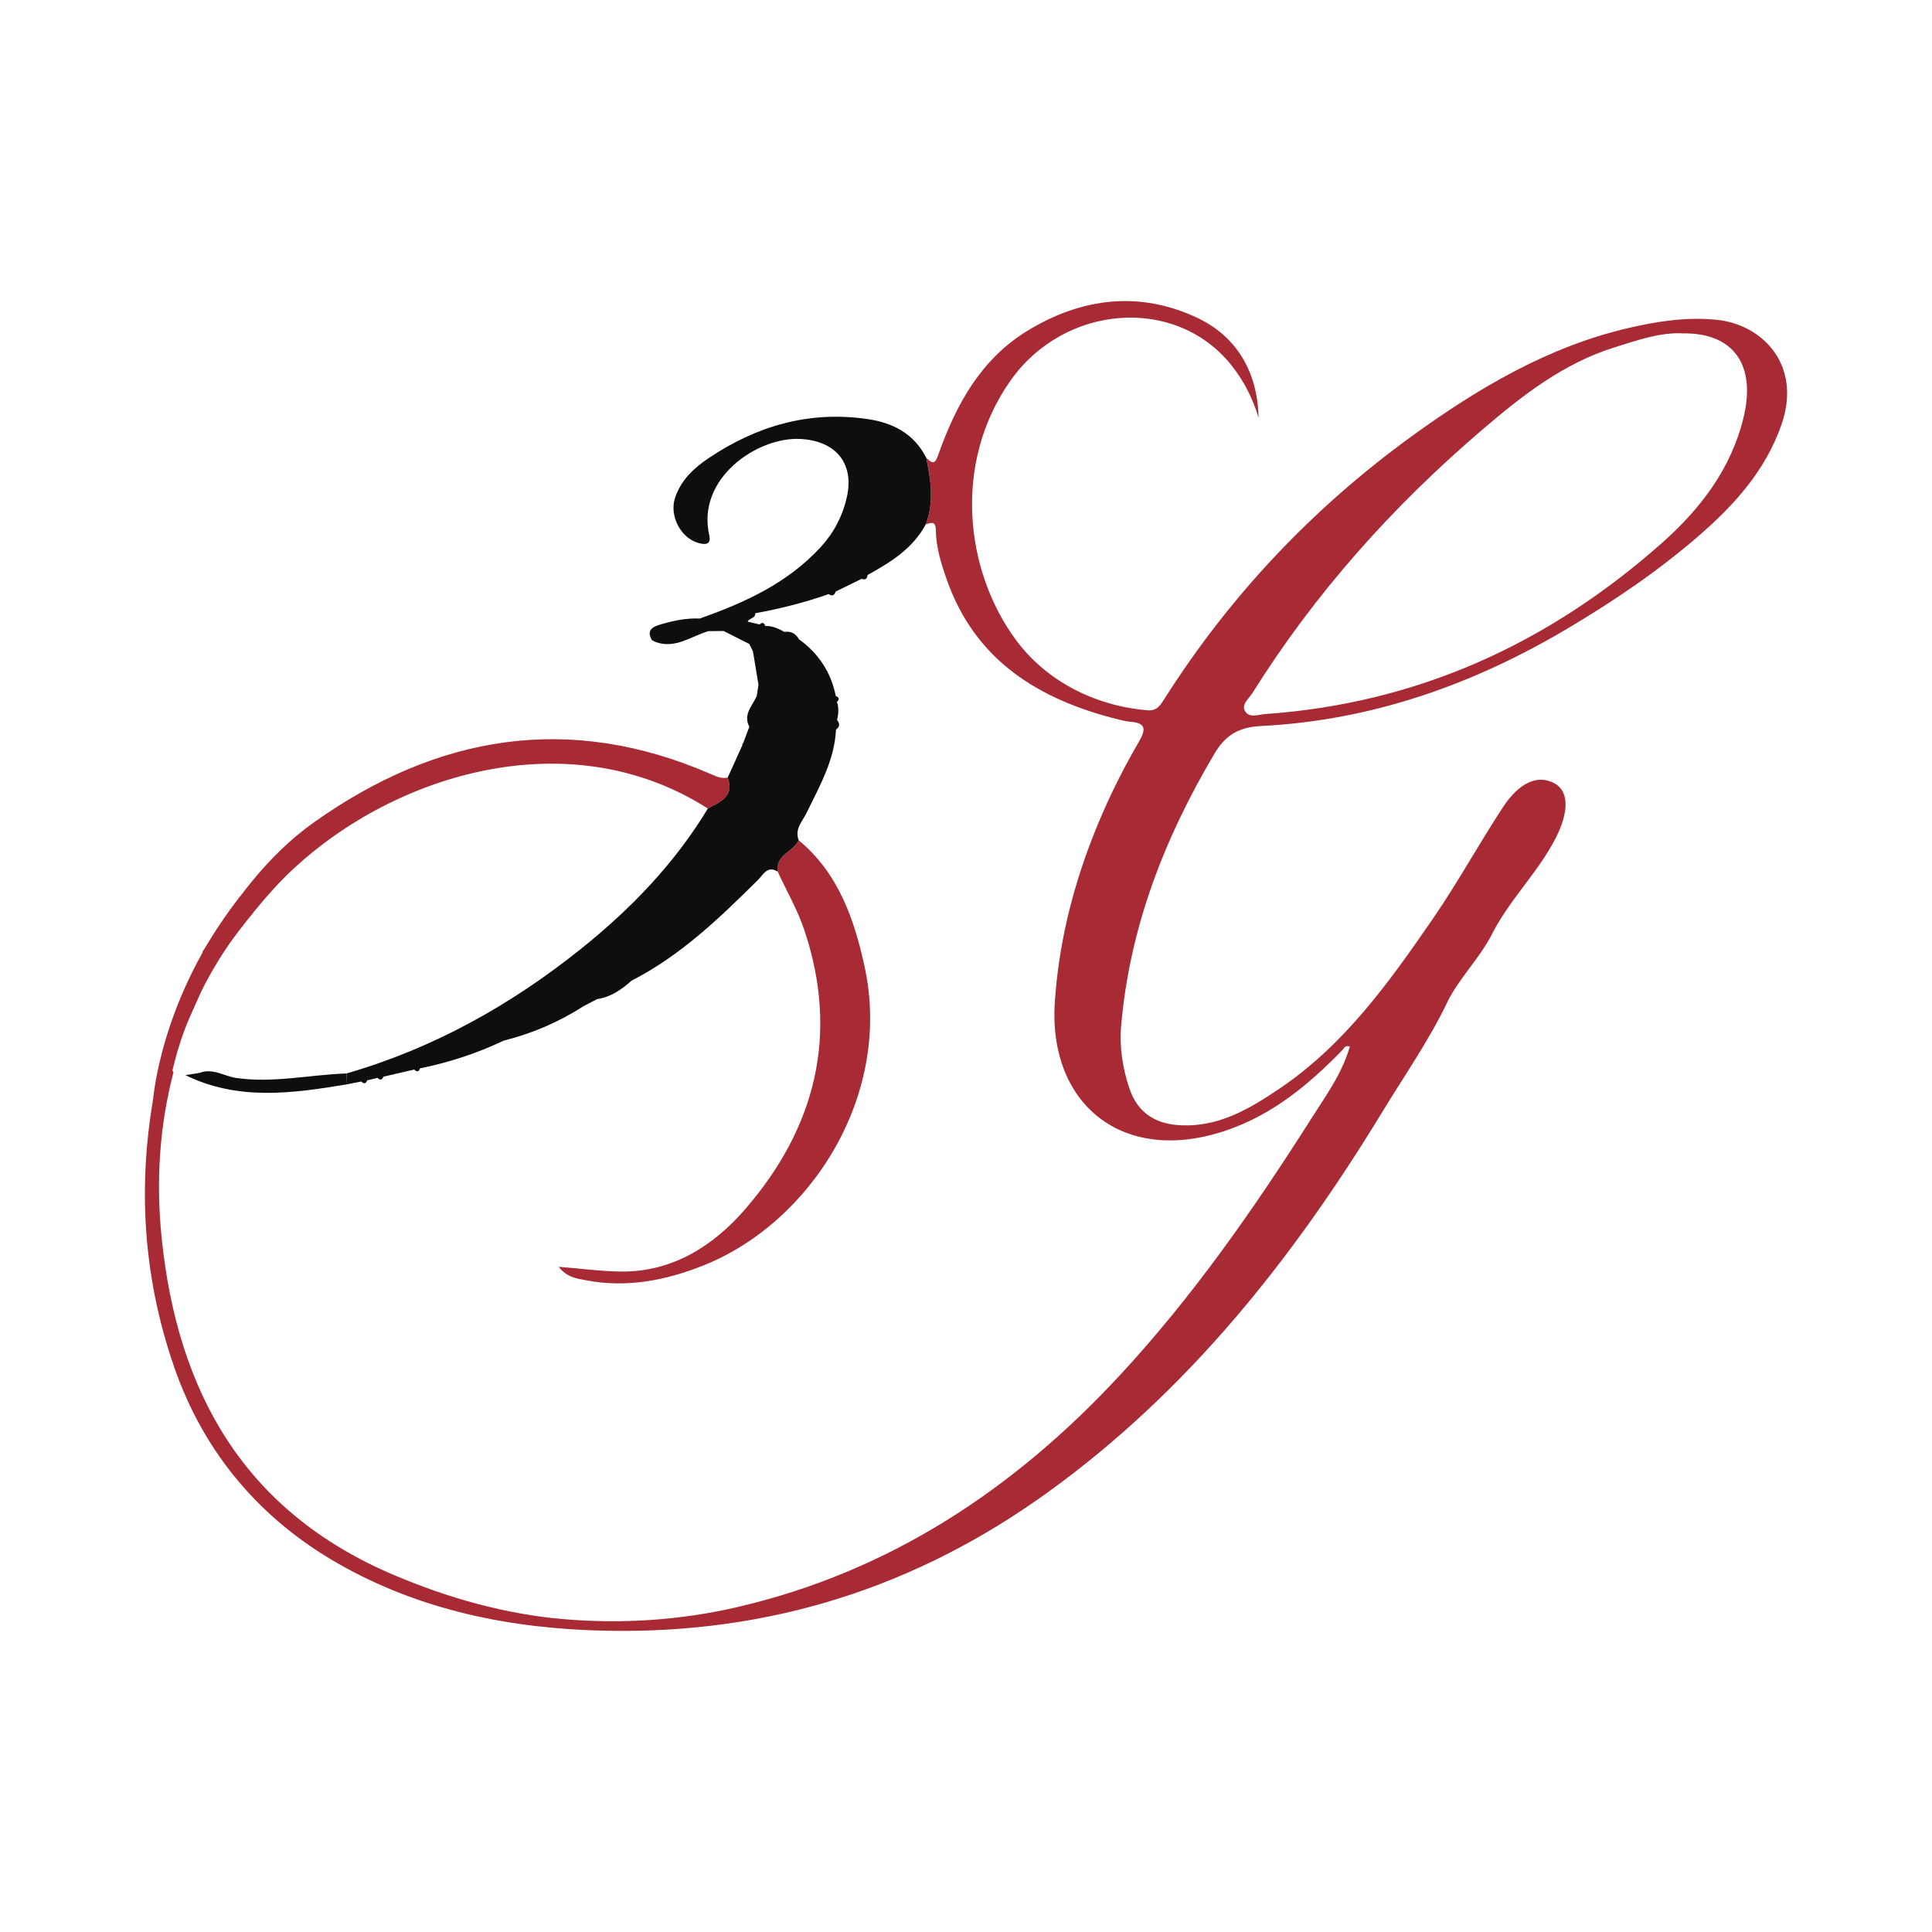
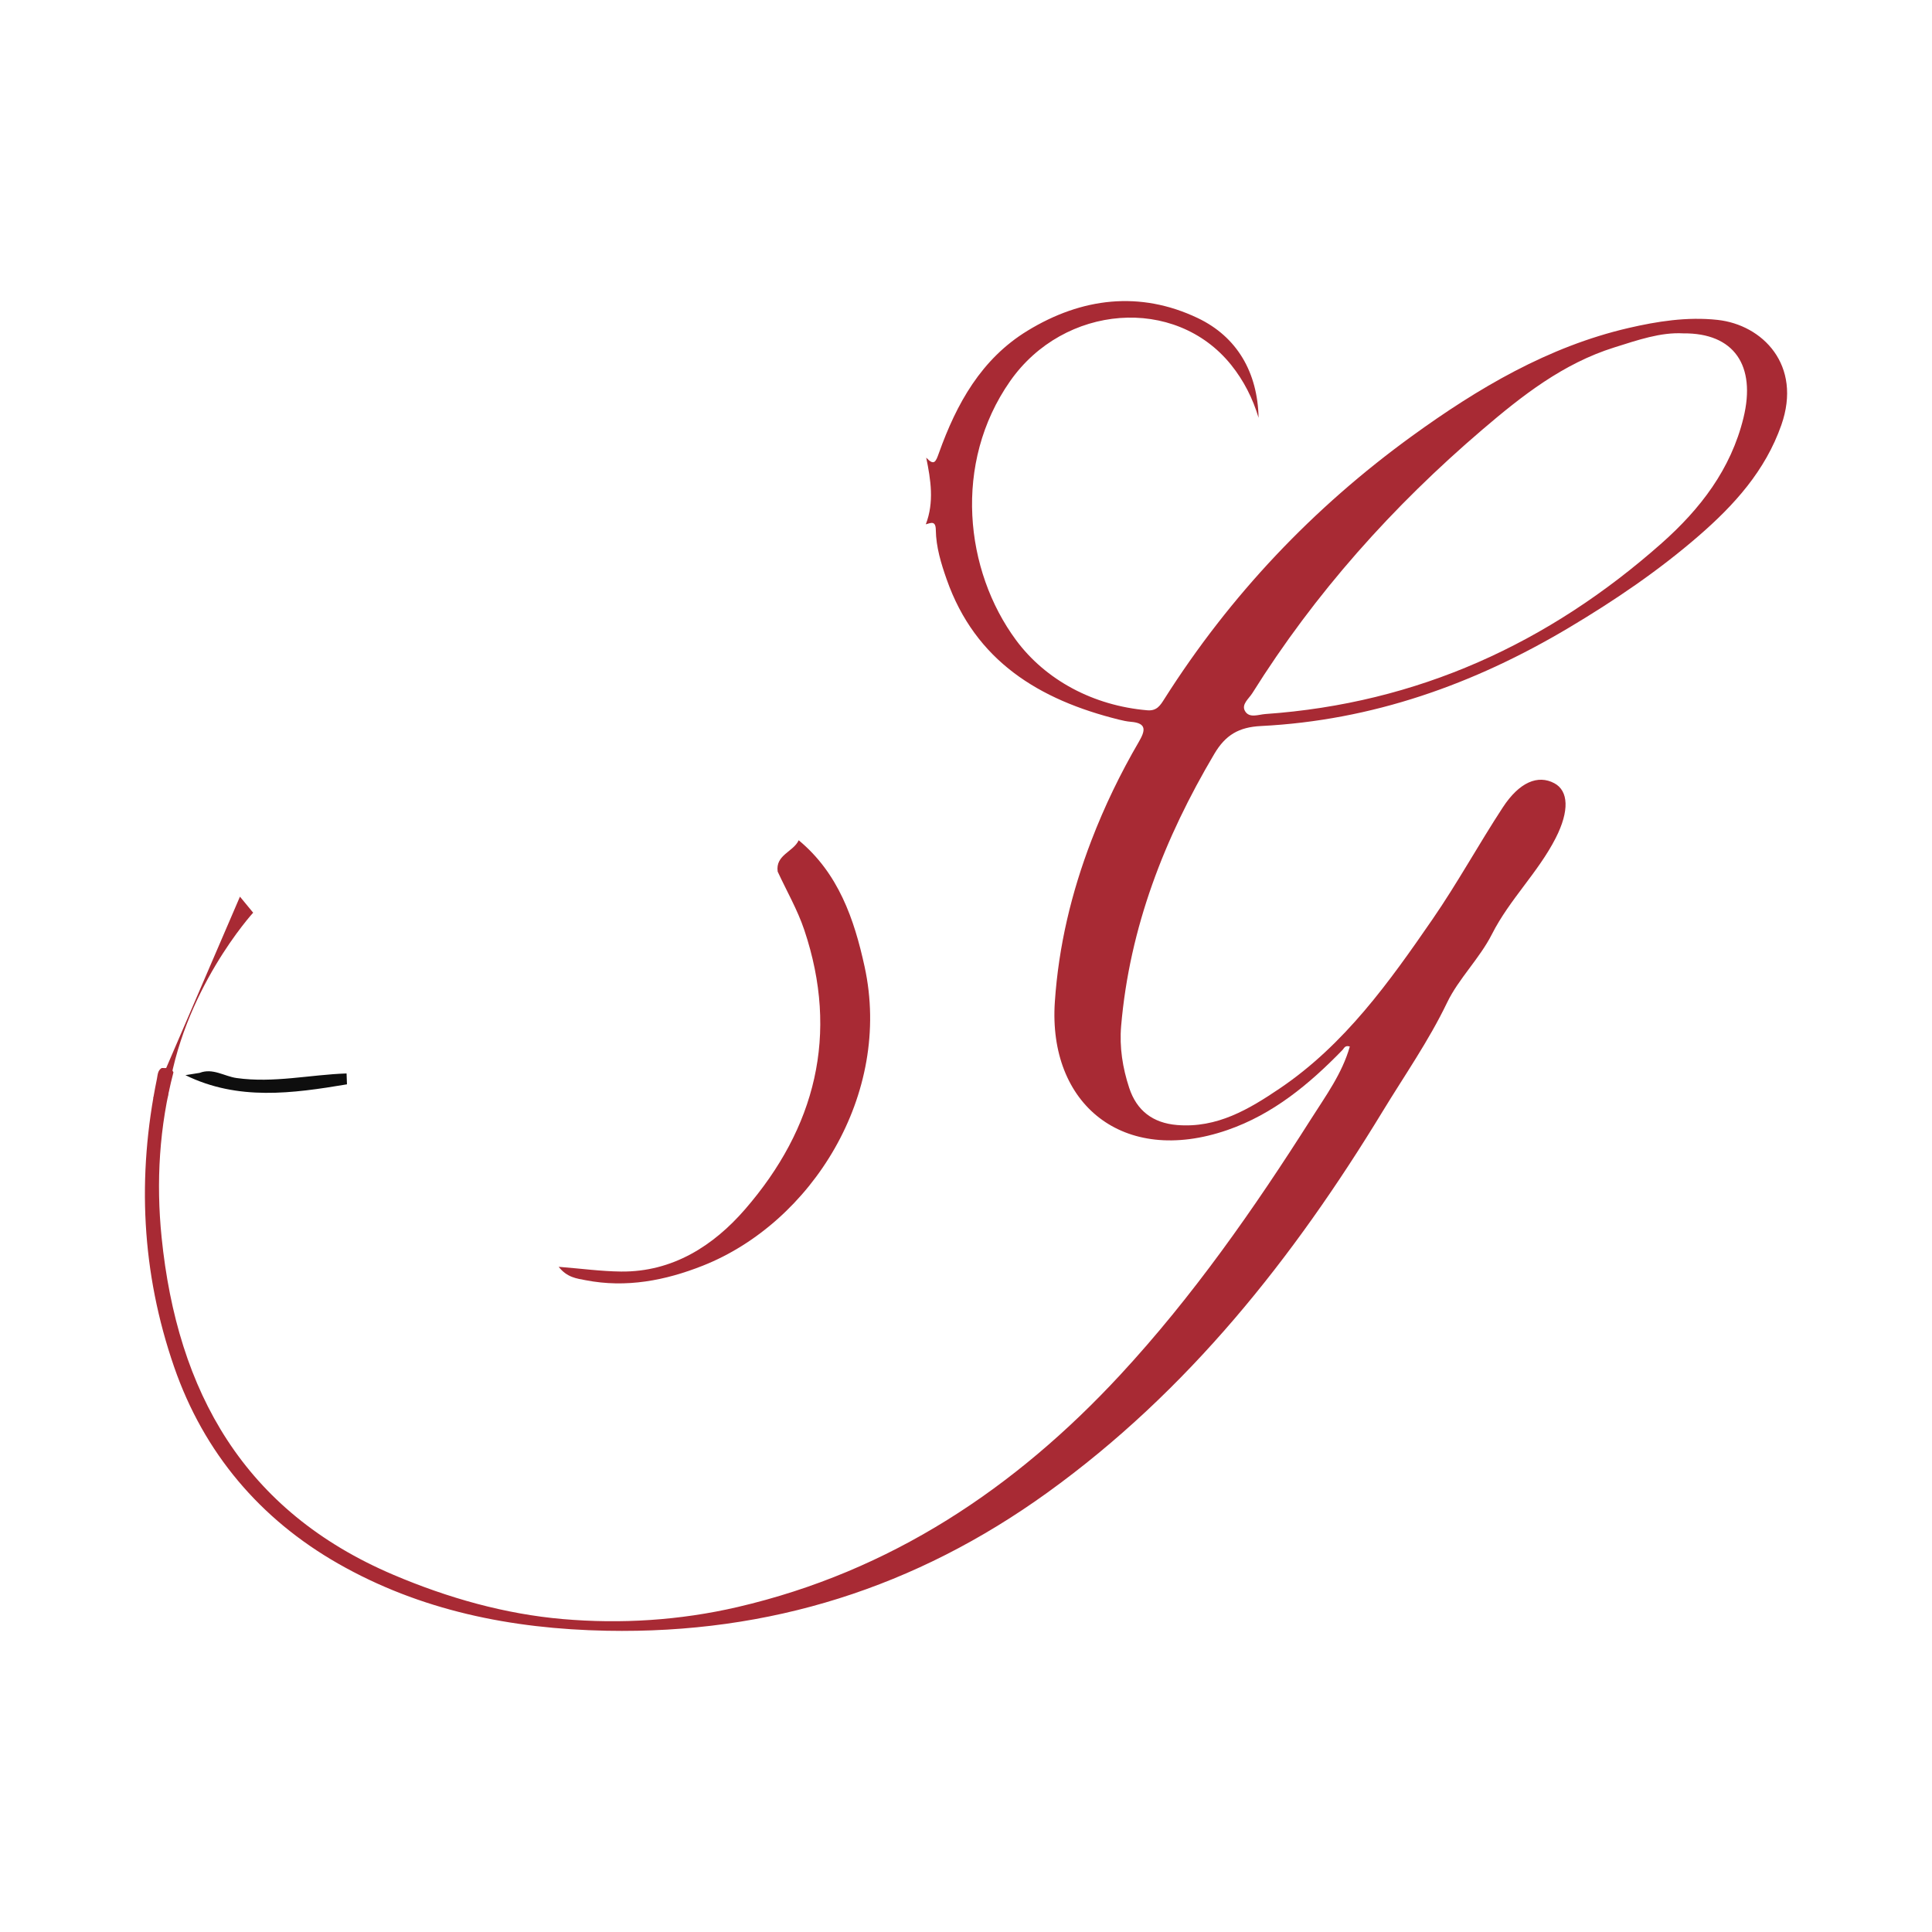
<svg xmlns="http://www.w3.org/2000/svg" version="1.1" id="Layer_1" x="0px" y="0px" width="200px" height="200px" viewBox="0 0 200 200" enable-background="new 0 0 200 200" xml:space="preserve">
  <g>
    <g>
      <path fill="#A82A34" d="M16.736,110.561c0.452,0.024,0.957-0.098,1.219,0.446c-1.465,5.618-1.808,11.339-1.226,17.081    c1.62,15.99,8.517,28.351,23.987,34.931c5.663,2.409,11.566,4.072,17.562,4.589c5.978,0.515,12.08,0.145,18.07-1.247    c15.859-3.687,28.75-12.302,39.612-24.029c7.51-8.108,13.854-17.19,19.78-26.526c1.505-2.371,3.205-4.685,3.993-7.471    c-0.512-0.153-0.584,0.178-0.763,0.363c-3.435,3.535-7.179,6.649-11.919,8.286c-10.817,3.734-18.566-2.702-17.854-13.264    c0.39-5.791,1.718-11.327,3.786-16.718c1.357-3.537,3.002-6.938,4.909-10.208c0.666-1.143,0.867-1.938-0.83-2.074    c-0.416-0.033-0.831-0.126-1.238-0.227c-8.222-2.041-14.855-6.053-17.826-14.52c-0.578-1.646-1.098-3.344-1.122-5.108    c-0.014-0.992-0.498-0.738-1.036-0.587c0.88-2.296,0.516-4.599,0.042-6.903c0.821,0.879,0.989,0.434,1.313-0.474    c1.824-5.103,4.384-9.742,9.178-12.667c5.615-3.427,11.64-4.148,17.605-1.314c4.101,1.948,6.215,5.654,6.31,10.331    c-0.598-2.005-1.534-3.849-2.839-5.474c-5.795-7.213-17.303-6.294-22.882,1.679c-5.95,8.504-4.685,19.633,0.604,26.796    c3.062,4.147,8.014,6.806,13.609,7.278c0.983,0.083,1.345-0.528,1.766-1.192c6.795-10.712,15.381-19.772,25.625-27.199    c6.829-4.951,14.103-9.26,22.413-11.185c2.945-0.682,6.052-1.182,9.213-0.839c4.655,0.505,8.783,4.67,6.608,10.88    c-1.662,4.744-4.891,8.301-8.563,11.483c-4.157,3.603-8.688,6.678-13.436,9.506c-9.868,5.877-20.372,9.594-31.872,10.174    c-2.299,0.116-3.673,0.931-4.828,2.883c-5.169,8.731-8.768,17.969-9.646,28.16c-0.19,2.21,0.153,4.344,0.834,6.416    c0.775,2.358,2.452,3.64,4.962,3.845c4.132,0.338,7.433-1.627,10.65-3.805c6.702-4.537,11.309-10.995,15.799-17.513    c2.578-3.743,4.77-7.749,7.26-11.555c1.721-2.631,3.638-3.416,5.339-2.508c1.461,0.78,1.587,2.839,0.139,5.677    c-1.814,3.556-4.777,6.356-6.596,9.944c-1.278,2.521-3.46,4.623-4.64,7.079c-1.913,3.98-4.407,7.541-6.672,11.263    c-9.247,15.195-20.141,28.969-34.715,39.474c-13.611,9.811-28.723,14.629-45.62,14.297c-9.907-0.195-19.3-2.097-27.814-6.962    c-8.035-4.591-13.872-11.422-16.961-20.348c-3.386-9.782-3.854-19.733-1.778-29.838C16.328,111.267,16.319,110.817,16.736,110.561    z M174.26,34.51c-2.357-0.133-4.719,0.694-7.141,1.453c-5.322,1.667-9.562,5.004-13.679,8.523    c-9.266,7.918-17.317,16.919-23.8,27.272c-0.351,0.56-1.147,1.151-0.767,1.834c0.442,0.795,1.401,0.374,2.116,0.324    c15.738-1.099,29.299-7.291,41.026-17.683c3.994-3.539,7.17-7.655,8.47-12.985C181.807,37.835,179.507,34.46,174.26,34.51z" />
-       <path fill="#A82A34" d="M75.336,80.493c0.723,1.974-0.783,2.518-2.059,3.208c-14.352-9.171-32.41-3.529-42.901,6.238    c-2.875,2.677-5.205,5.821-7.562,8.939c-0.617-0.124-1.312,0.182-1.859-0.335c3.178-5.054,6.622-9.926,11.552-13.422    c12.745-9.037,26.374-11.362,41.027-5.012C74.117,80.362,74.675,80.643,75.336,80.493z" />
      <path fill="#0E0E0E" d="M20.664,111.064c1.363-0.531,2.554,0.355,3.823,0.533c3.848,0.542,7.597-0.349,11.39-0.474    c0.013,0.376,0.028,0.751,0.041,1.127c-5.648,0.947-11.285,1.719-16.723-0.951C19.686,111.221,20.175,111.143,20.664,111.064z" />
      <path fill="#A82A34" d="M82.681,86.984c4.11,3.405,5.747,8.152,6.823,13.09c2.886,13.24-5.507,26.507-16.761,30.954    c-3.882,1.534-7.918,2.316-12.113,1.5c-0.919-0.179-1.919-0.271-2.797-1.388c2.356,0.187,4.404,0.468,6.454,0.49    c5.357,0.057,9.588-2.691,12.841-6.444c7.288-8.405,9.764-18.102,6.131-28.917c-0.701-2.088-1.826-4.033-2.755-6.044    C80.258,88.492,82.134,88.185,82.681,86.984z" />
-       <path fill="#0E0E0E" d="M95.879,47.376c-1.255-2.48-3.442-3.607-6.044-3.991c-6.036-0.89-11.491,0.685-16.497,4.054    c-1.54,1.037-2.834,2.259-3.452,4.081c-0.622,1.836,0.554,4.161,2.4,4.685c0.73,0.207,1.361,0.191,1.133-0.811    c-1.337-5.892,5.004-10.203,9.462-9.953c3.606,0.202,5.567,2.482,4.789,5.999c-0.429,1.94-1.319,3.663-2.673,5.15    c-3.429,3.764-7.88,5.785-12.554,7.44c-1.422-0.063-2.791,0.232-4.14,0.635c-0.822,0.246-1.399,0.644-0.803,1.612    c0.125,0.063,0.253,0.127,0.38,0.191c2.049,0.728,3.67-0.611,5.463-1.133c0.521-0.004,1.044-0.009,1.568-0.014    c0.886,0.448,1.772,0.896,2.66,1.346c0.124,0.253,0.249,0.509,0.375,0.766c0.201,0.262,0.384,0.526,0.533,0.797    c-0.149-0.27-0.332-0.535-0.533-0.797c0.19,1.147,0.381,2.293,0.571,3.442c-0.058,0.386-0.116,0.775-0.174,1.164    c-0.439,1.021-1.452,1.904-0.771,3.197c-0.221,0.584-0.444,1.17-0.666,1.756l-0.104,0.023c0,0,0.071,0.072,0.07,0.073    c-0.512,1.134-1.024,2.268-1.537,3.403c0.723,1.974-0.783,2.518-2.059,3.208c-3.435,5.695-7.994,10.41-13.135,14.527    c-7.259,5.814-15.275,10.298-24.267,12.896c0.015,0.375,0.03,0.75,0.043,1.126c0.494-0.096,0.99-0.192,1.485-0.288    c0.268,0.276,0.473,0.236,0.61-0.127c0.361-0.084,0.721-0.168,1.082-0.252c0.266,0.287,0.459,0.215,0.598-0.123    c1.061-0.246,2.123-0.492,3.184-0.738c0.262,0.262,0.472,0.258,0.606-0.122c-0.12-0.207-0.218-0.302-0.3-0.317    c0.082,0.016,0.18,0.111,0.3,0.317c3-0.617,5.896-1.549,8.661-2.873c2.949-0.737,5.708-1.923,8.269-3.567    c0.463-0.242,0.926-0.484,1.389-0.726c1.416-0.209,2.537-0.978,3.569-1.91c-0.362,0.038-0.7,0.121-1.02,0.239    c0.319-0.118,0.657-0.201,1.02-0.239c5.08-2.595,9.123-6.491,13.113-10.452c0.558-0.554,0.958-1.49,2.02-0.847    c-0.246-1.733,1.63-2.041,2.177-3.241c-0.448-1.16,0.387-1.952,0.826-2.854c1.339-2.752,2.884-5.43,3.036-8.601    c0.407-0.291,0.42-0.627,0.107-0.997c0.157-0.624,0.2-1.247-0.008-1.869c0.269-0.26,0.248-0.466-0.118-0.605    c-0.497-2.462-1.781-4.413-3.813-5.878c0,0,0,0,0,0c-0.333-0.59-0.827-0.867-1.512-0.765c-0.616-0.339-1.245-0.64-1.975-0.611    c-0.12-0.339-0.309-0.425-0.592-0.158c-0.412-0.099-0.824-0.197-1.235-0.296c0,0,0,0,0.001,0c0.169-0.374,0.807-0.319,0.787-0.863    c2.582-0.473,5.12-1.114,7.598-1.983c0.368,0.253,0.601,0.136,0.73-0.268c-0.095-0.07-0.182-0.12-0.261-0.147    c-0.079-0.027-0.149-0.031-0.211-0.011c0.062-0.02,0.132-0.016,0.211,0.011c0.079,0.027,0.166,0.076,0.261,0.147    c0.897-0.438,1.794-0.877,2.691-1.315c0.385,0.155,0.567-0.006,0.603-0.392c-0.107-0.055-0.201-0.091-0.282-0.104    c0.08,0.014,0.174,0.049,0.282,0.104c2.387-1.317,4.686-2.735,6.03-5.249C96.718,51.983,96.353,49.68,95.879,47.376z     M37.673,111.535c-0.013,0.001-0.027-0.001-0.04,0.005C37.646,111.534,37.66,111.537,37.673,111.535z M37.711,111.531    c0.055,0.01,0.117,0.054,0.188,0.141C37.828,111.585,37.766,111.541,37.711,111.531z M39.376,111.143    c-0.02-0.002-0.041-0.003-0.059,0.005C39.336,111.14,39.356,111.142,39.376,111.143z M39.394,111.142    c0.054,0.012,0.116,0.06,0.186,0.15C39.51,111.202,39.448,111.154,39.394,111.142z M43.106,110.292    c0.009-0.004,0.02-0.002,0.029-0.004C43.126,110.29,43.116,110.287,43.106,110.292z M86.264,72.265    c-0.023,0.031-0.038,0.06-0.043,0.087C86.226,72.325,86.24,72.296,86.264,72.265z M86.227,72.429    c-0.007-0.016-0.005-0.034-0.005-0.052C86.223,72.395,86.221,72.413,86.227,72.429z M86.443,74.636    c-0.174,0.107-0.253,0.224-0.255,0.35C86.19,74.861,86.268,74.743,86.443,74.636z M81.434,65.889    c0.048,0.061,0.101,0.113,0.157,0.157C81.534,66.002,81.482,65.95,81.434,65.889z M81.689,66.104    c0.028,0.016,0.054,0.037,0.084,0.05C81.743,66.141,81.717,66.121,81.689,66.104z M81.433,65.889    c-0.048-0.061-0.092-0.13-0.131-0.209C81.341,65.758,81.385,65.828,81.433,65.889z M76.853,64.411    c-0.238-0.009-0.449-0.061-0.499-0.147C76.404,64.35,76.615,64.401,76.853,64.411z M89.328,59.45    c0.048-0.029,0.112-0.035,0.187-0.024C89.44,59.415,89.376,59.421,89.328,59.45z" />
    </g>
-     <path fill="#A82A34" d="M15.87,113.661c0,0,0.818-10.401,8.796-20.607C26.545,90.248,15.87,113.661,15.87,113.661z" />
    <path fill="#A82A34" d="M24.84,92.821l1.367,1.66c0,0-7.413,8.099-8.86,19.18H15.87" />
  </g>
</svg>